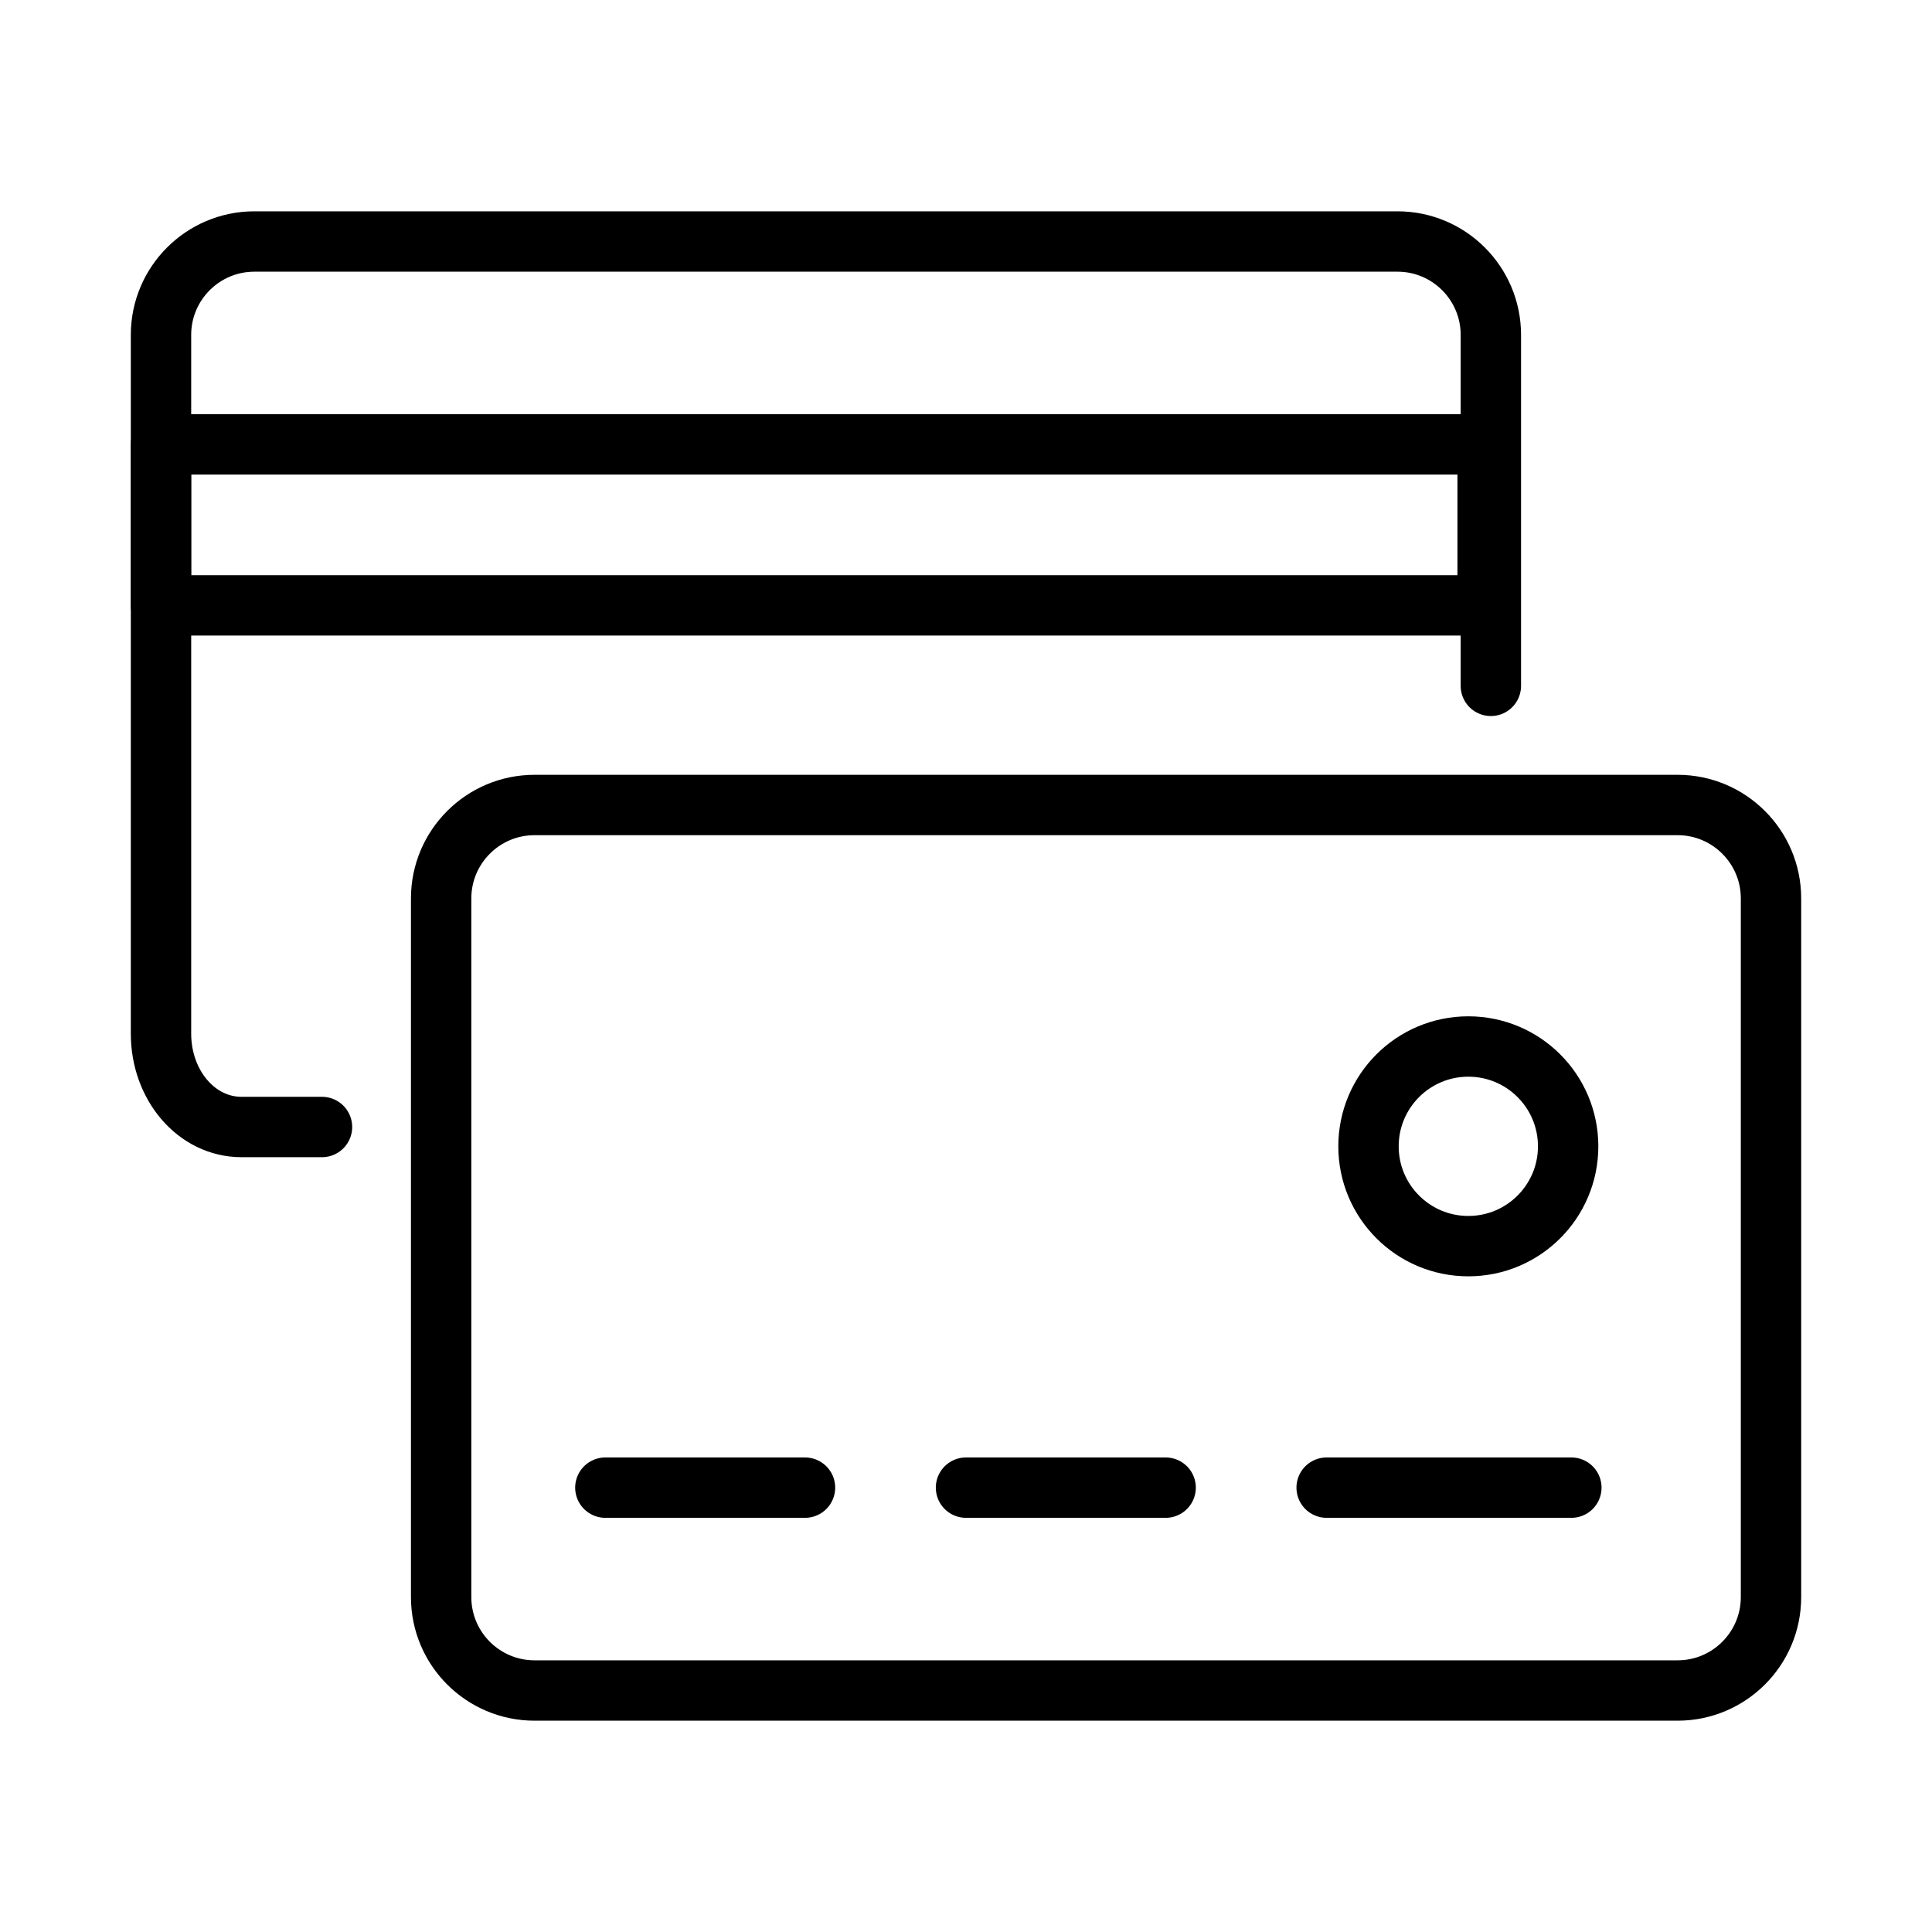
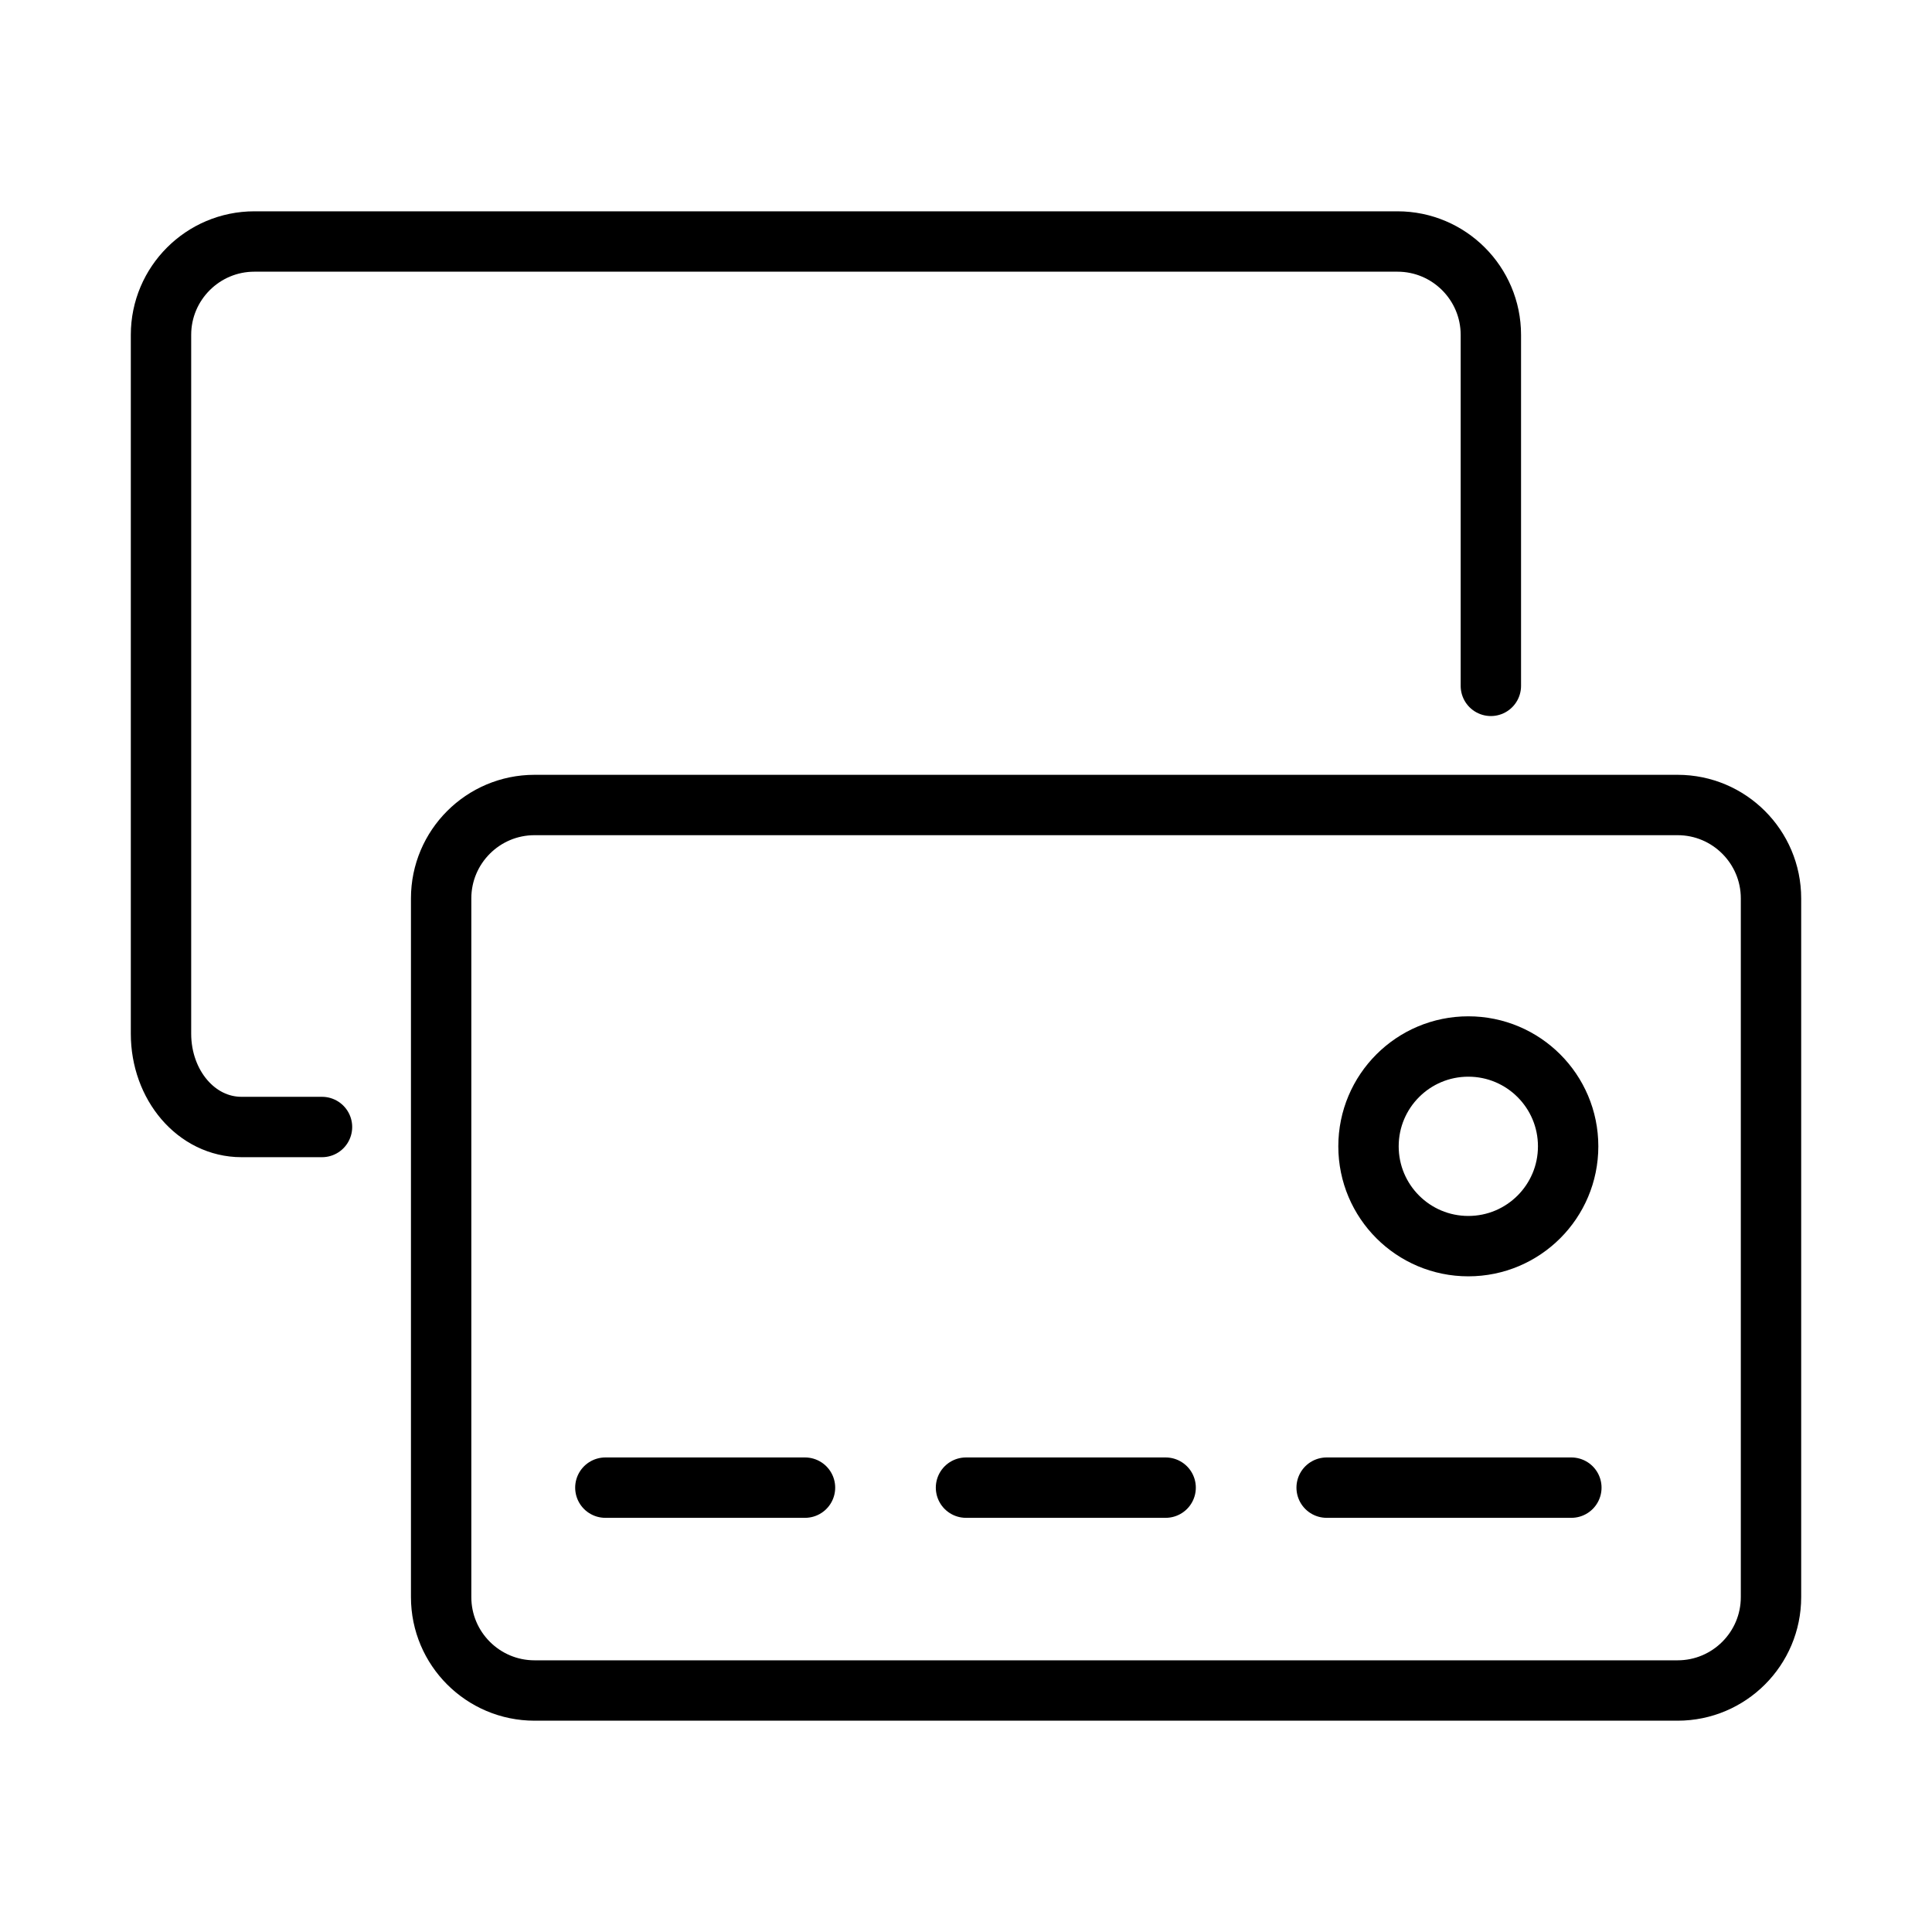
<svg xmlns="http://www.w3.org/2000/svg" version="1.1" id="Capa_1" x="0px" y="0px" viewBox="0 0 60 60" style="enable-background:new 0 0 60 60;" xml:space="preserve">
  <style type="text/css">
	.st0{fill:none;stroke:#000000;stroke-width:1.875;stroke-linecap:round;stroke-linejoin:round;stroke-miterlimit:10;}
</style>
  <g>
    <path class="st0" d="M10,35c0,0-1.2,0-2.5,0C6.1,35,5,33.7,5,32.1V10.4c0-1.6,1.3-2.9,2.9-2.9h35.5c1.6,0,2.9,1.3,2.9,2.9v10.9" />
-     <rect x="5" y="13.8" class="st0" width="41.2" height="5" />
    <path class="st0" d="M52.1,52.5H16.6c-1.6,0-2.9-1.3-2.9-2.9V27.9c0-1.6,1.3-2.9,2.9-2.9h35.5c1.6,0,2.9,1.3,2.9,2.9v21.7   C55,51.2,53.7,52.5,52.1,52.5z" />
    <line class="st0" x1="18.8" y1="46.2" x2="25" y2="46.2" />
    <line class="st0" x1="30" y1="46.2" x2="36.2" y2="46.2" />
    <line class="st0" x1="41.2" y1="46.2" x2="48.8" y2="46.2" />
    <circle class="st0" cx="45.6" cy="35.6" r="3.1" />
  </g>
</svg>